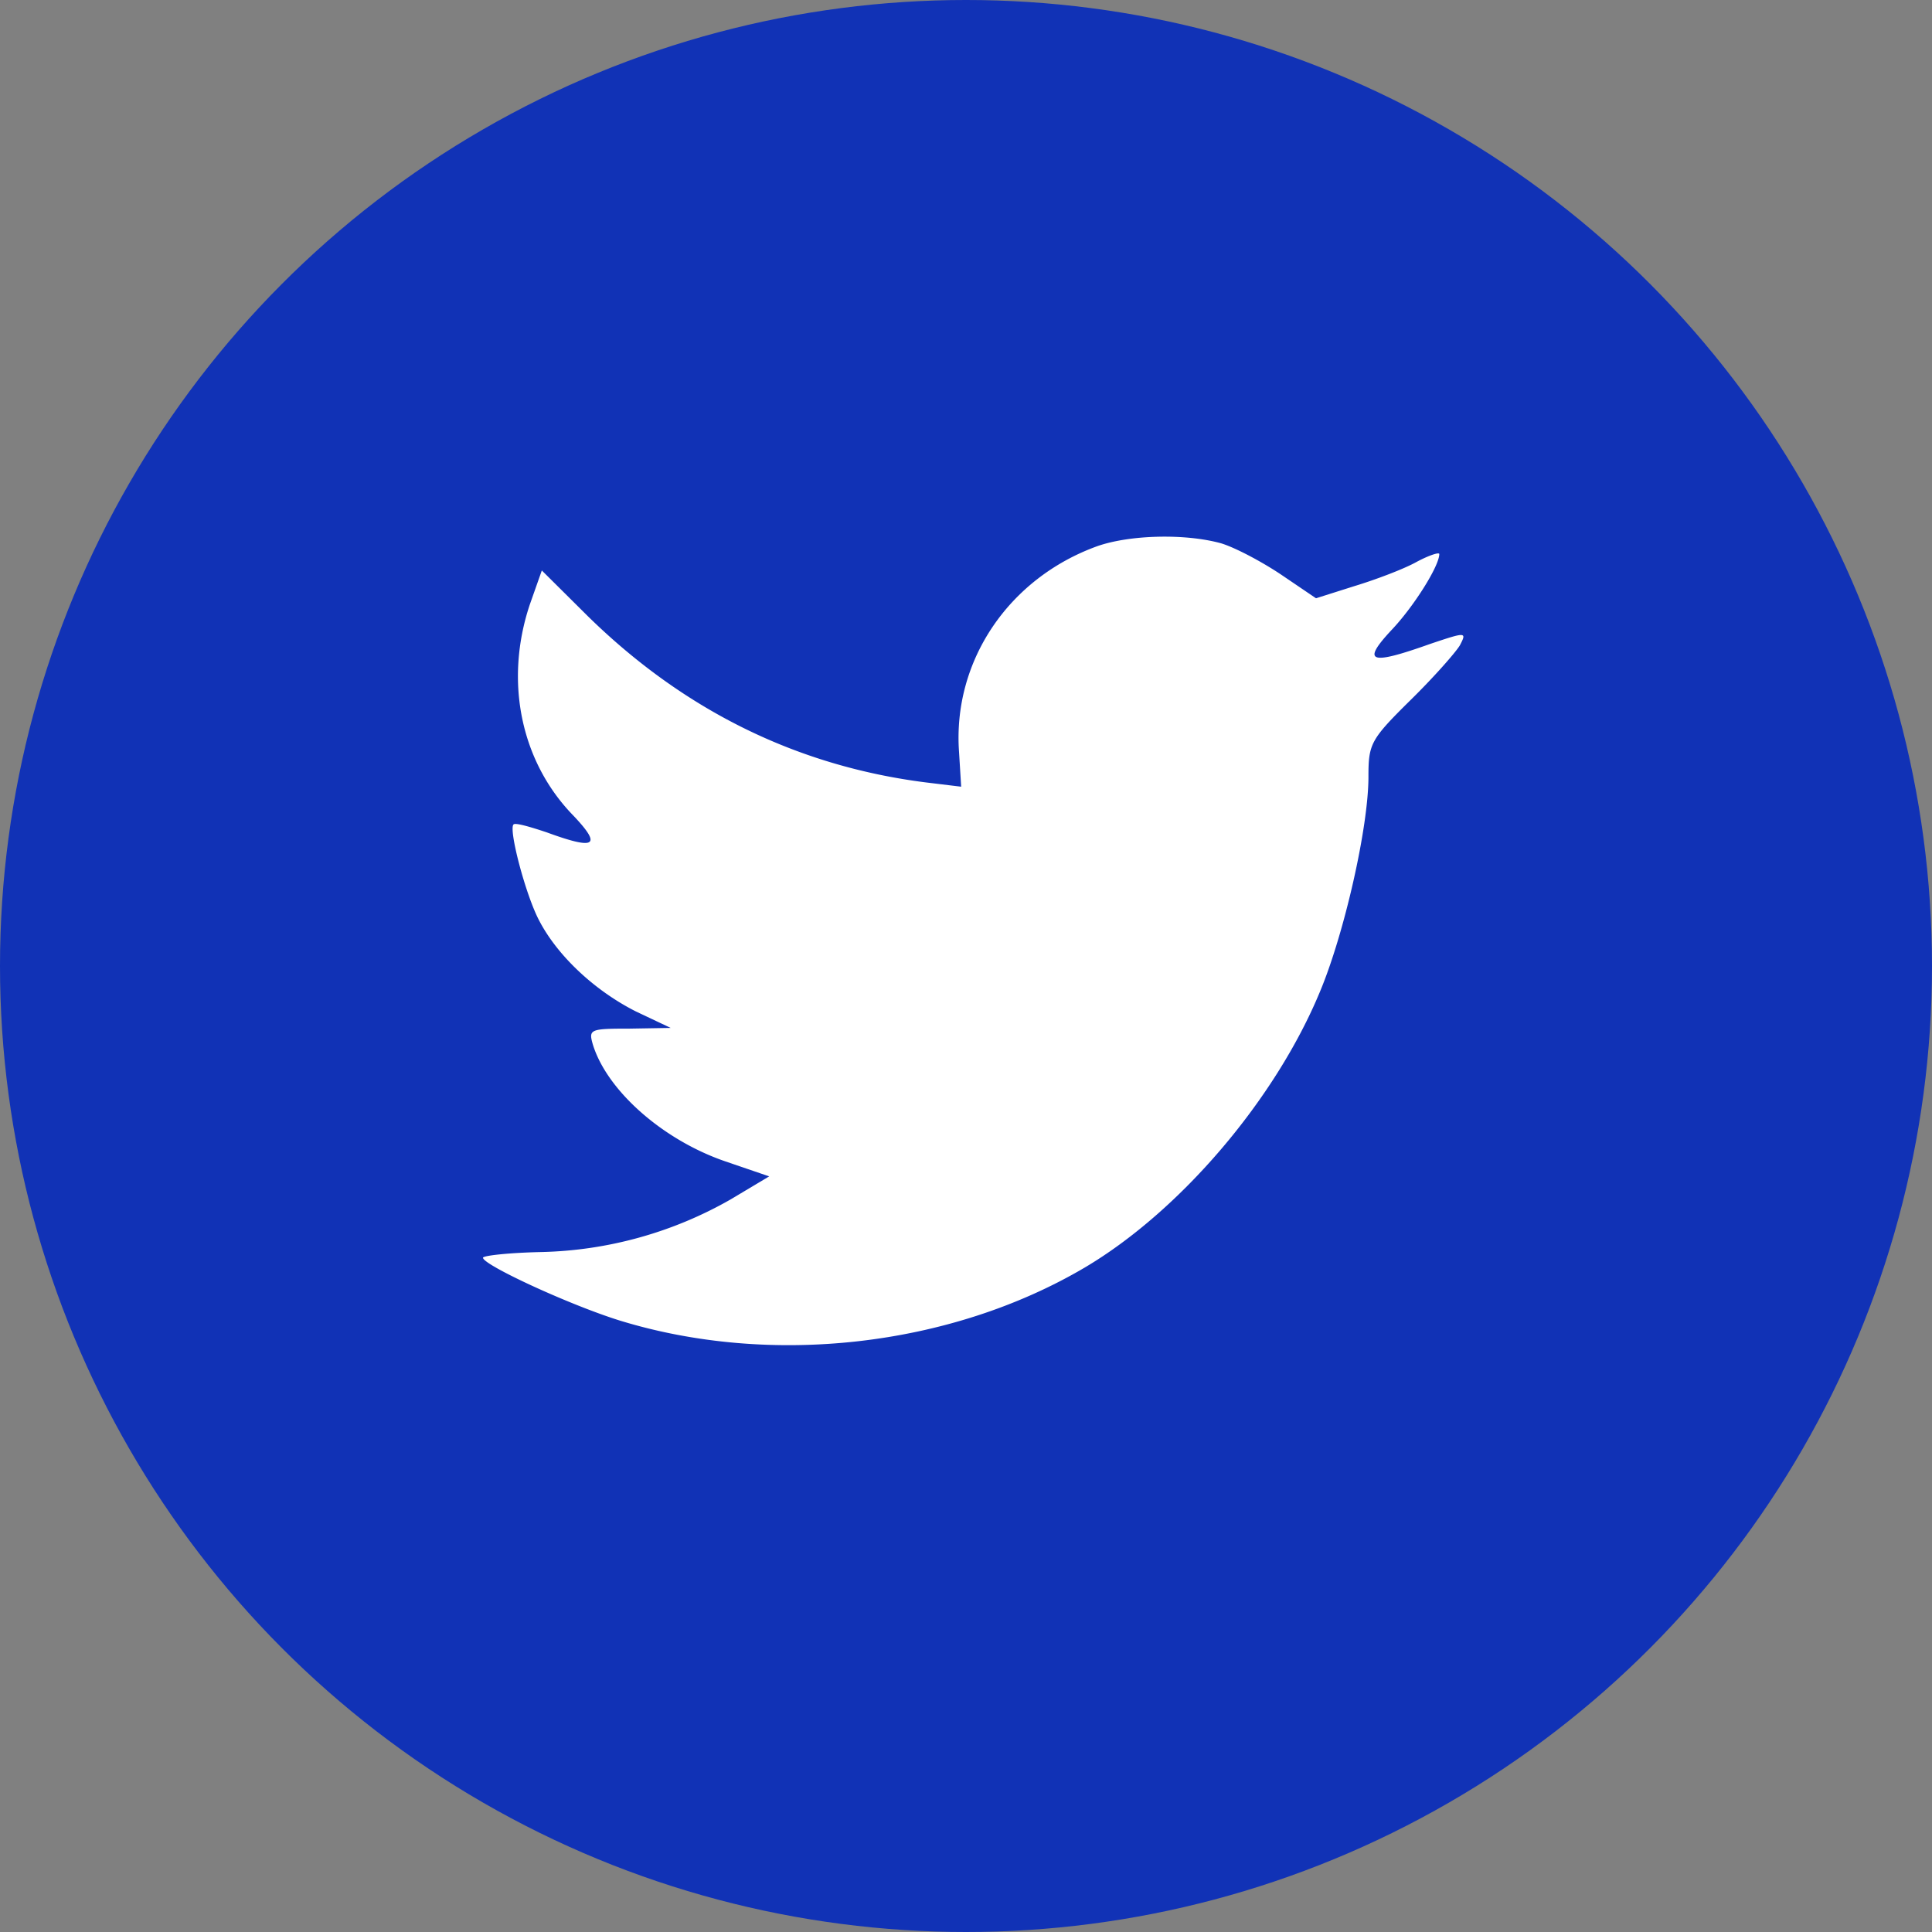
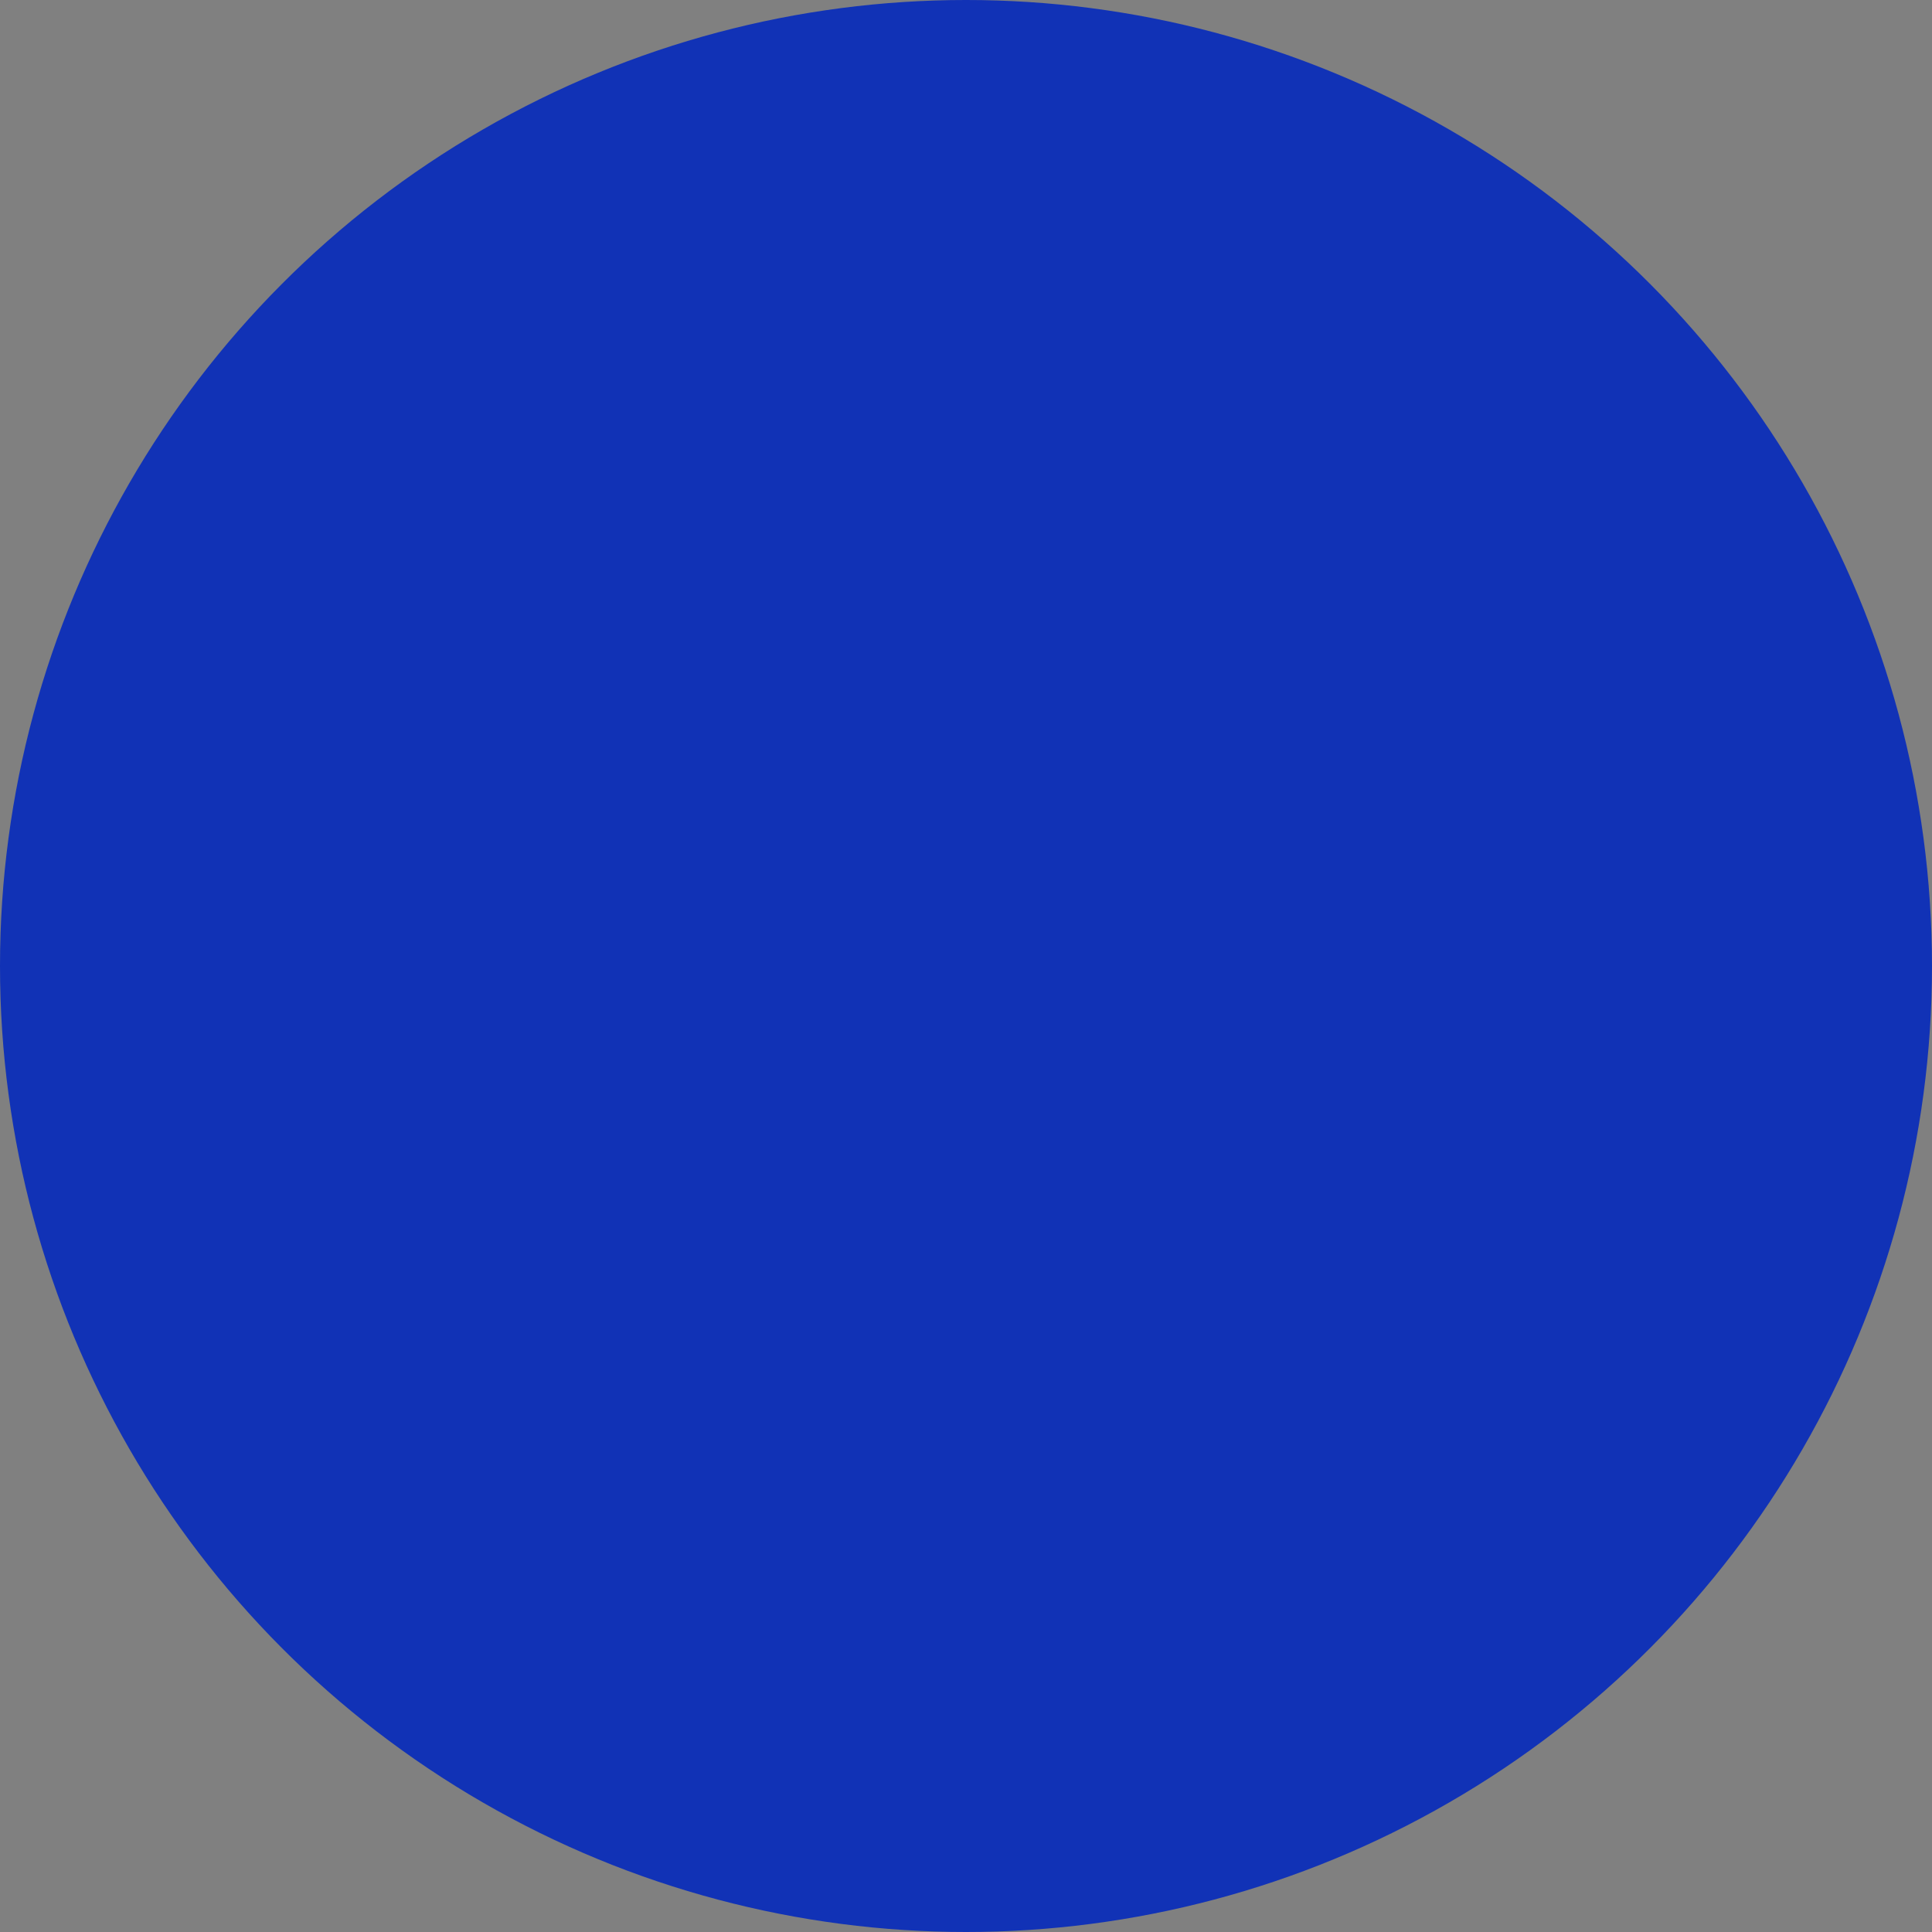
<svg xmlns="http://www.w3.org/2000/svg" width="36" height="36" fill="none">
  <rect width="100%" height="100%" fill="#808080" stroke="none" />
  <circle cx="18" cy="18" r="18" fill="#1132B6" />
-   <path fill-rule="evenodd" clip-rule="evenodd" d="M17.91 14.66l-.04-.652c-.119-1.69.924-3.232 2.574-3.83.607-.213 1.637-.24 2.31-.054.264.08.765.346 1.122.586l.646.438.713-.226c.396-.12.924-.319 1.162-.452.224-.12.422-.186.422-.146 0 .226-.488.997-.897 1.423-.555.598-.396.652.726.252.673-.226.686-.226.554.027-.08.133-.489.598-.924 1.024-.74.731-.779.811-.779 1.423 0 .944-.449 2.912-.897 3.99-.832 2.02-2.614 4.108-4.396 5.16-2.508 1.475-5.847 1.848-8.659.983C10.61 24.314 9 23.57 9 23.436c0-.04.488-.093 1.082-.106a7.443 7.443 0 003.538-.984l.713-.426-.819-.28c-1.161-.398-2.204-1.316-2.468-2.18-.08-.28-.053-.293.686-.293l.766-.013-.647-.306c-.766-.386-1.465-1.037-1.808-1.702-.251-.479-.568-1.689-.475-1.782.026-.04.303.04.62.146.91.333 1.03.253.502-.306-.99-1.01-1.294-2.513-.819-3.936l.225-.638.87.864c1.783 1.742 3.881 2.78 6.284 3.085l.66.08z" fill="#fff" />
</svg>